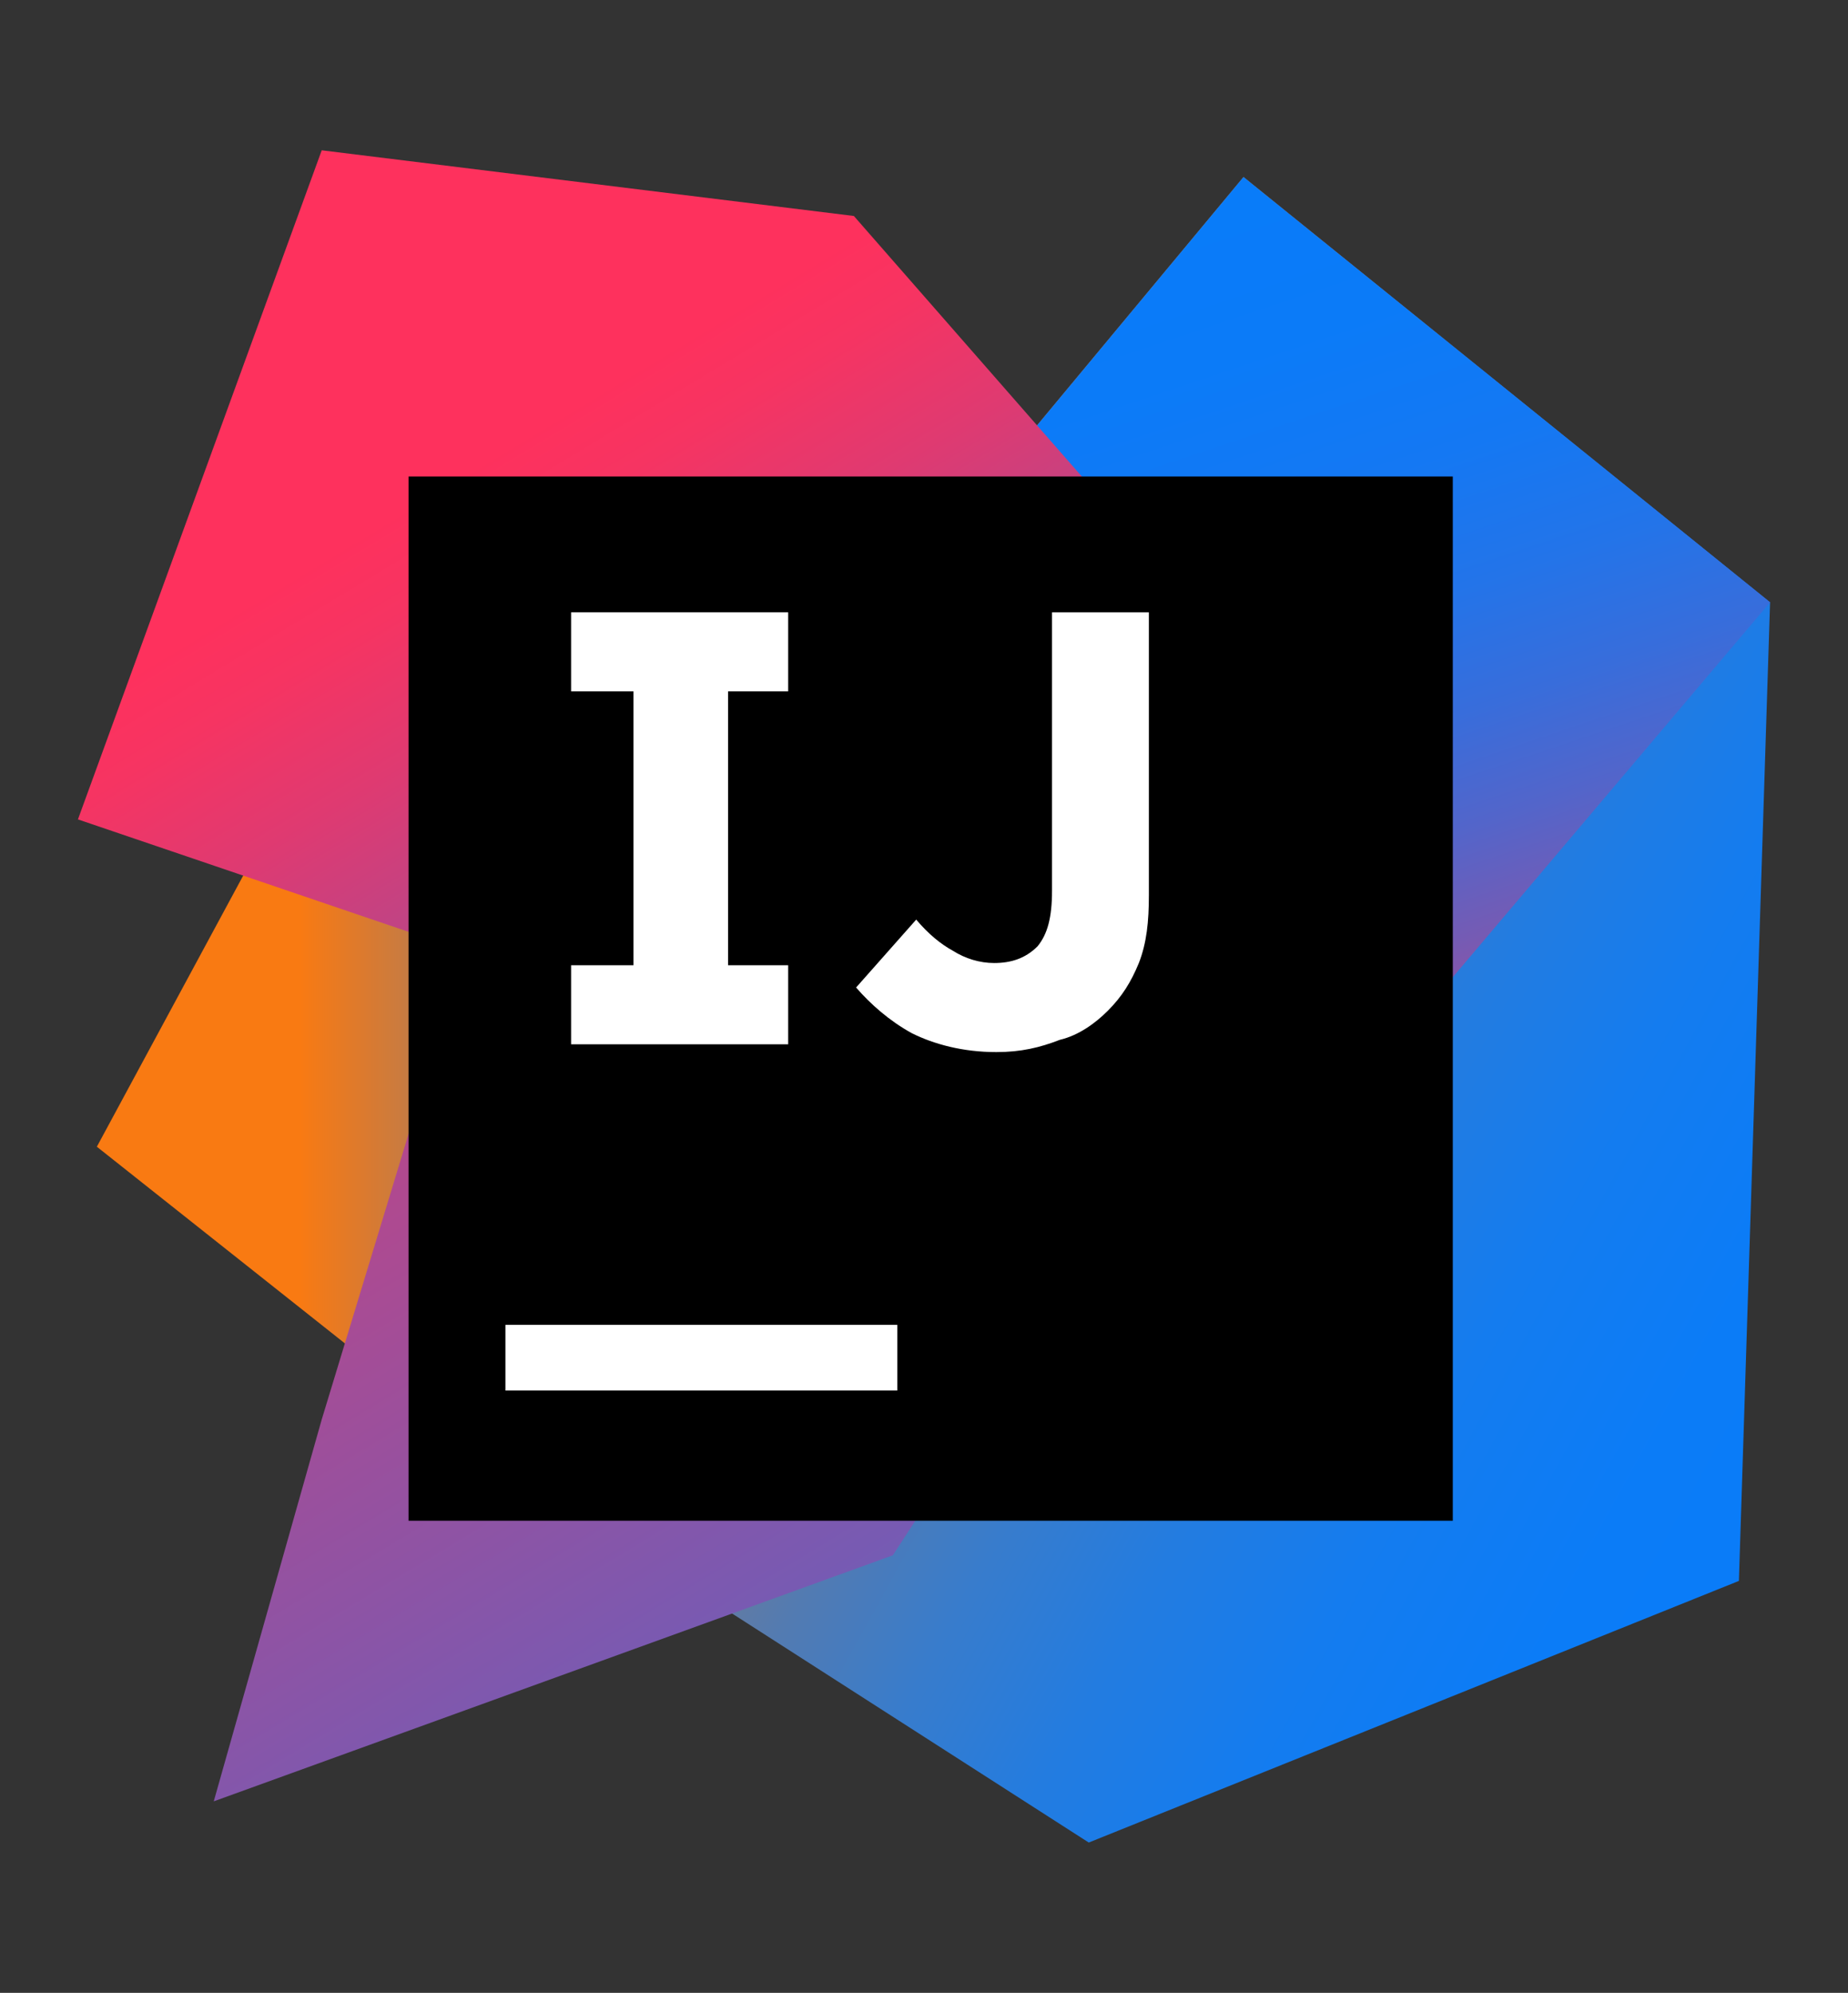
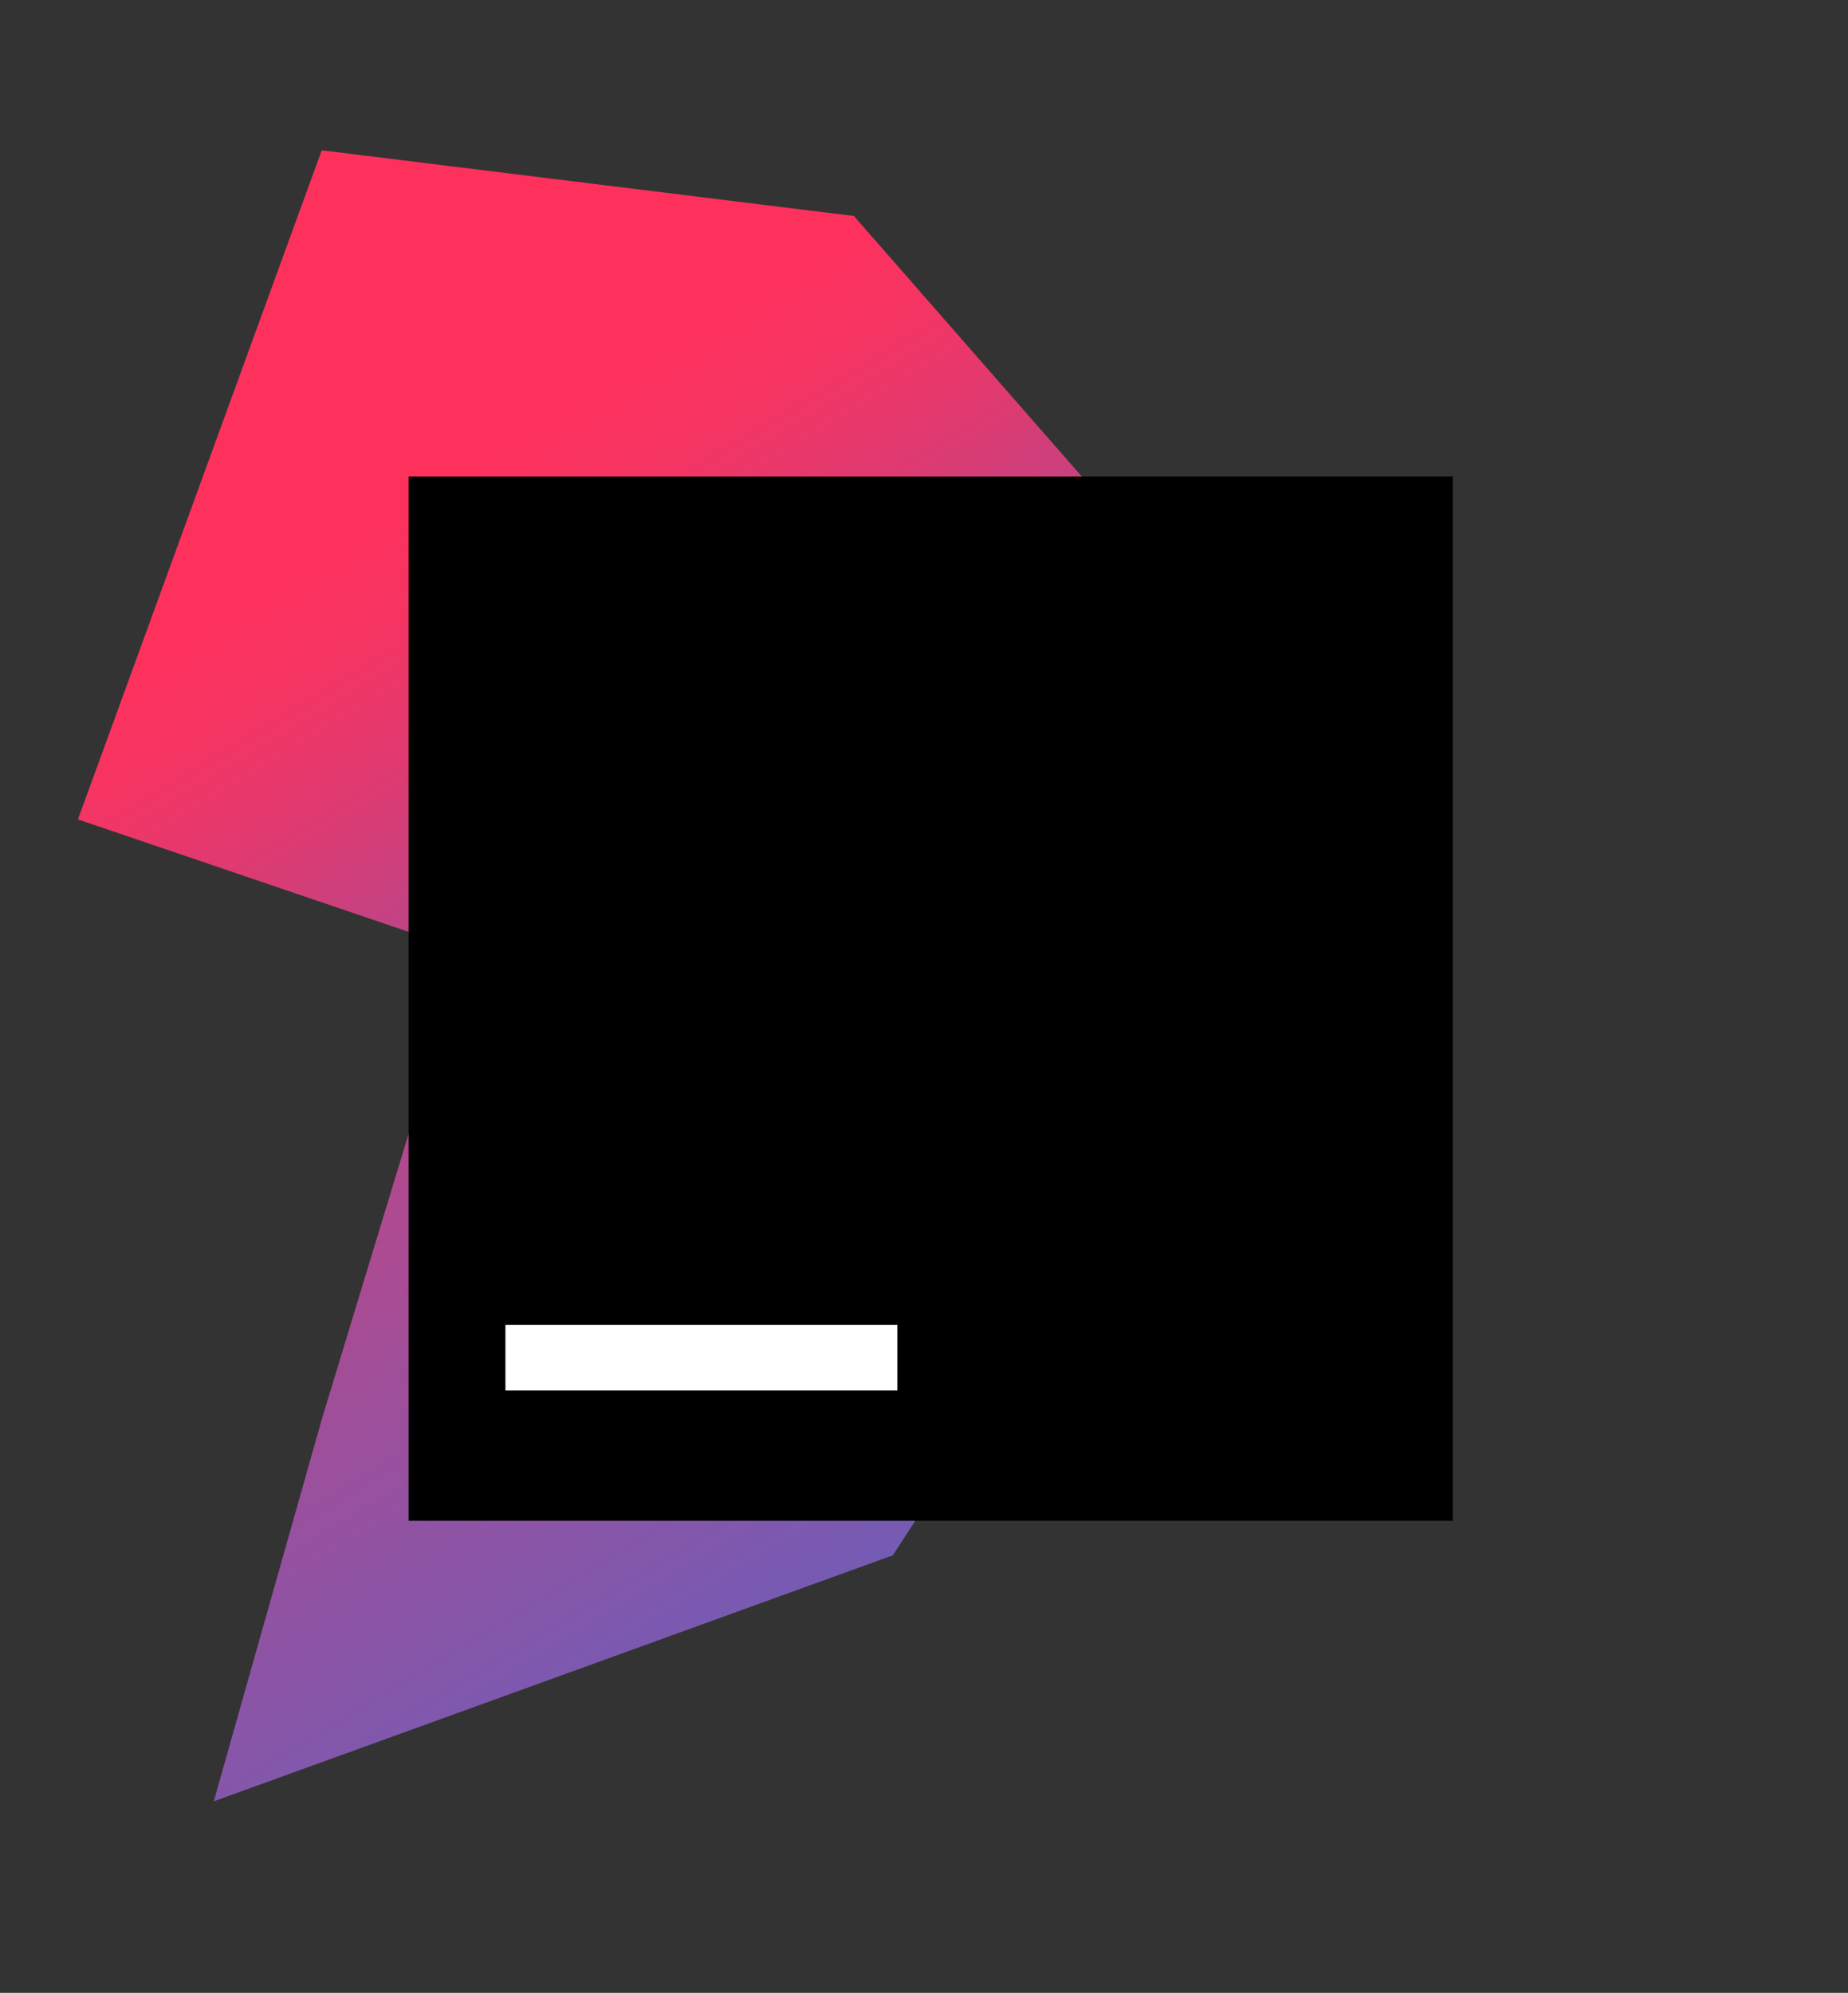
<svg xmlns="http://www.w3.org/2000/svg" version="1.1" id="Warstwa_1" x="0px" y="0px" viewBox="0 0 166 179" style="enable-background:new 0 0 166 179;" xml:space="preserve">
  <rect x="0" y="0" width="166" height="179" fill="#333333" stroke="none" />
  <style type="text/css"> .st0{fill:url(#SVGID_1_);} .st1{fill:url(#SVGID_00000073693293854673629090000013647788933874829741_);} .st2{fill:url(#SVGID_00000014605544186587471090000008813827083866982569_);} .st3{fill:url(#SVGID_00000037667137966303382890000002879912241684579731_);} .st4{fill:#FFFFFF;} </style>
  <g id="IntelliJ_IDEA">
    <g>
      <linearGradient id="SVGID_1_" gradientUnits="userSpaceOnUse" x1="8.7" y1="420.6" x2="79.3" y2="420.6" gradientTransform="matrix(1 0 0 1 0 -320)">
        <stop offset="0.258" style="stop-color:#F97A12" />
        <stop offset="0.459" style="stop-color:#B07B58" />
        <stop offset="0.724" style="stop-color:#577BAE" />
        <stop offset="0.91" style="stop-color:#1E7CE5" />
        <stop offset="1" style="stop-color:#087CFA" />
      </linearGradient>
-       <polygon class="st0" points="45.4,132.1 8.7,103 27,69.1 79.3,89.5 " />
      <linearGradient id="SVGID_00000149361924369097915570000001395900754503053978_" gradientUnits="userSpaceOnUse" x1="62.932" y1="387.561" x2="179.444" y2="452.031" gradientTransform="matrix(1 0 0 1 0 -320)">
        <stop offset="0" style="stop-color:#F97A12" />
        <stop offset="7.179946e-02" style="stop-color:#CB7A3E" />
        <stop offset="0.154" style="stop-color:#9E7B6A" />
        <stop offset="0.242" style="stop-color:#757B91" />
        <stop offset="0.334" style="stop-color:#537BB1" />
        <stop offset="0.432" style="stop-color:#387CCC" />
        <stop offset="0.538" style="stop-color:#237CE0" />
        <stop offset="0.655" style="stop-color:#147CEF" />
        <stop offset="0.792" style="stop-color:#0B7CF7" />
        <stop offset="1" style="stop-color:#087CFA" />
      </linearGradient>
-       <polygon style="fill:url(#SVGID_00000149361924369097915570000001395900754503053978_);" points="159,54.1 156.2,142 97.8,165.5 62.6,142.9 114.1,89.5 91.5,40.2 111.7,15.9 " />
      <linearGradient id="SVGID_00000150100803962675229400000013869641936478939028_" gradientUnits="userSpaceOnUse" x1="144.296" y1="426.687" x2="111.86" y2="329.767" gradientTransform="matrix(1 0 0 1 0 -320)">
        <stop offset="0" style="stop-color:#FE315D" />
        <stop offset="7.840246e-02" style="stop-color:#CB417E" />
        <stop offset="0.16" style="stop-color:#9E4E9B" />
        <stop offset="0.247" style="stop-color:#755BB4" />
        <stop offset="0.339" style="stop-color:#5365CA" />
        <stop offset="0.436" style="stop-color:#386DDB" />
        <stop offset="0.541" style="stop-color:#2374E9" />
        <stop offset="0.658" style="stop-color:#1478F3" />
        <stop offset="0.794" style="stop-color:#0B7BF8" />
        <stop offset="1" style="stop-color:#087CFA" />
      </linearGradient>
-       <polygon style="fill:url(#SVGID_00000150100803962675229400000013869641936478939028_);" points="159,54.1 112.7,108.8 91.5,40.2 111.7,15.9 " />
      <linearGradient id="SVGID_00000056422982210134434730000010943464013393195168_" gradientUnits="userSpaceOnUse" x1="30.229" y1="369.3" x2="127.516" y2="530.218" gradientTransform="matrix(1 0 0 1 0 -320)">
        <stop offset="0" style="stop-color:#FE315D" />
        <stop offset="4.023279e-02" style="stop-color:#F63462" />
        <stop offset="0.104" style="stop-color:#DF3A71" />
        <stop offset="0.167" style="stop-color:#C24383" />
        <stop offset="0.291" style="stop-color:#AD4A91" />
        <stop offset="0.55" style="stop-color:#755BB4" />
        <stop offset="0.917" style="stop-color:#1D76ED" />
        <stop offset="1" style="stop-color:#087CFA" />
      </linearGradient>
      <polygon style="fill:url(#SVGID_00000056422982210134434730000010943464013393195168_);" points="80.2,139.7 19.2,161.8 28.9,127.5 41.7,85.4 7,73.6 28.9,13.5 76.7,19.4 123.6,73 " />
    </g>
    <g>
      <rect x="36.7" y="42.8" width="93.8" height="93.8" />
      <rect x="45.4" y="119" class="st4" width="35.2" height="5.9" />
-       <polygon class="st4" points="70.8,62.1 70.8,55 51.3,55 51.3,62.1 56.9,62.1 56.9,86.7 51.3,86.7 51.3,93.8 70.8,93.8 70.8,86.7 65.4,86.7 65.4,62.1 " />
-       <path class="st4" d="M89.5,94.5c-3,0-5.6-0.7-7.6-1.7c-2-1.1-3.7-2.6-5-4.1l5.4-6.1c1.1,1.3,2.2,2.2,3.3,2.8 c1.1,0.7,2.4,1.1,3.7,1.1c1.5,0,2.8-0.4,3.9-1.5c0.9-1.1,1.3-2.6,1.3-5V55h8.7v25.4c0,2.4-0.2,4.3-0.9,6.1c-0.7,1.7-1.5,3-2.8,4.3 c-1.1,1.1-2.6,2.2-4.3,2.6C93.4,94.1,91.7,94.5,89.5,94.5" />
    </g>
  </g>
</svg>